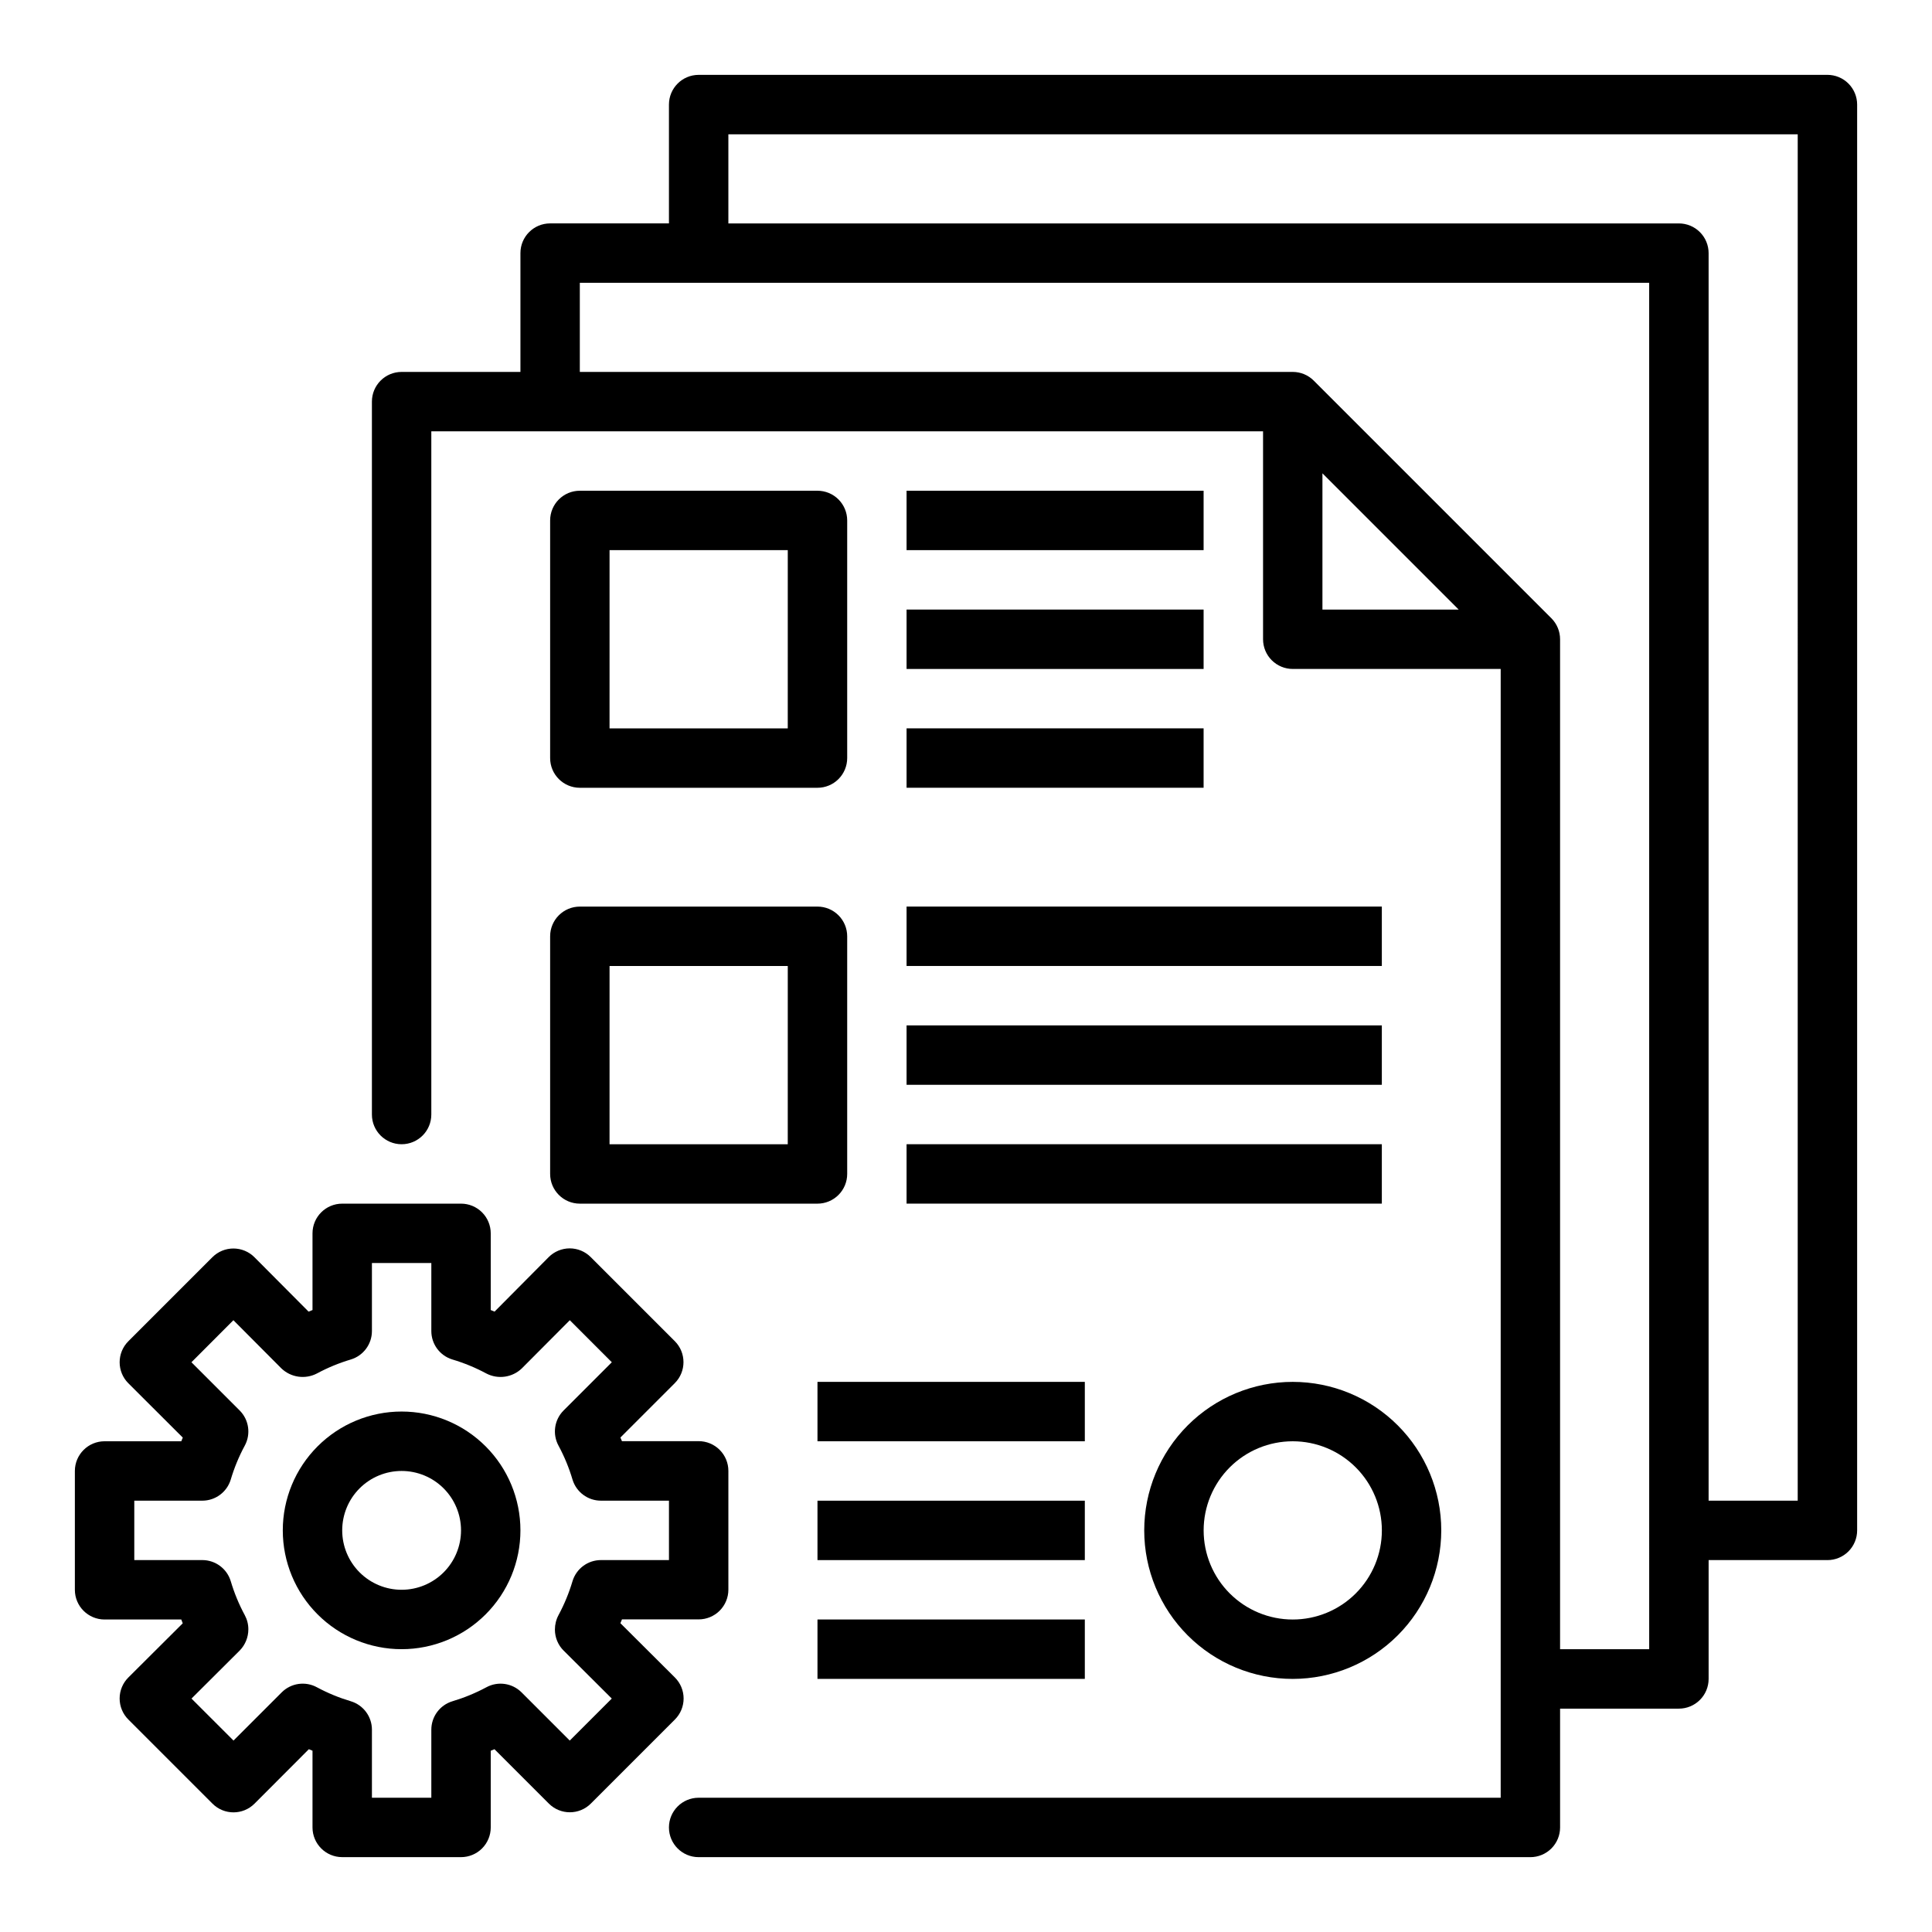
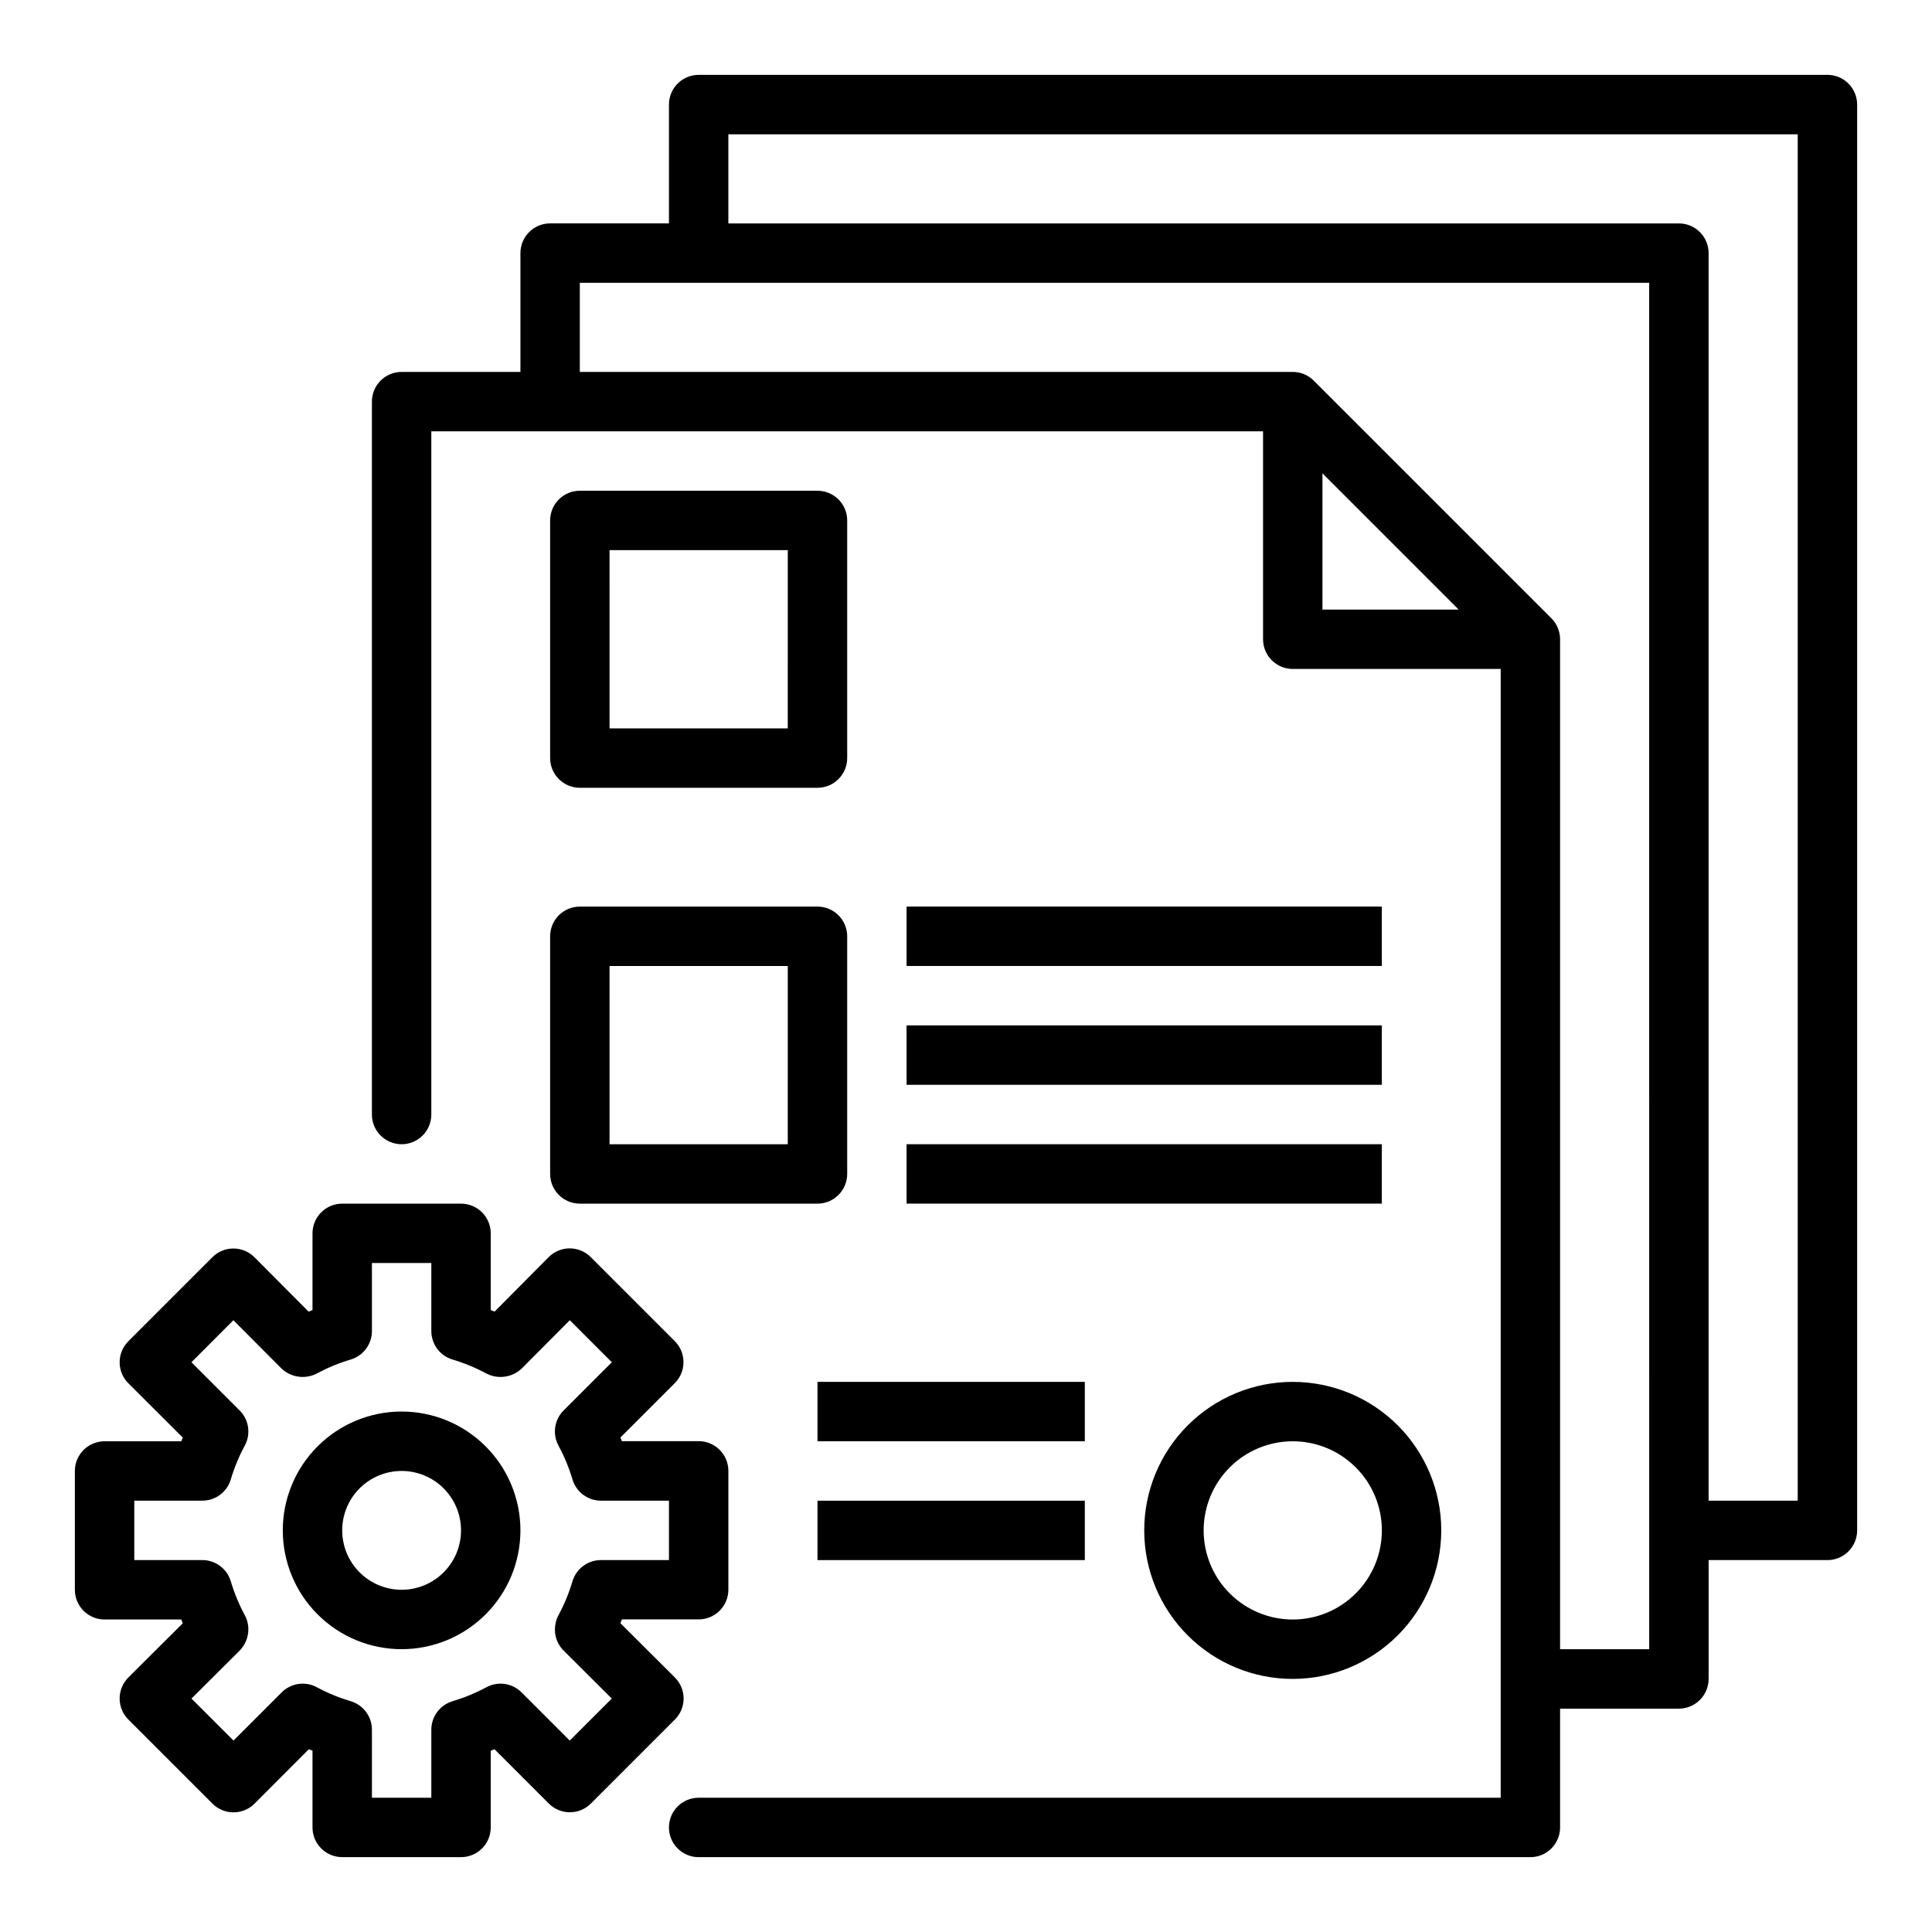
<svg xmlns="http://www.w3.org/2000/svg" fill="#000000" width="800px" height="800px" version="1.1" viewBox="144 144 512 512">
  <g>
    <path d="m250.43 581.05c-8.352 0-16.359-3.316-22.266-9.223s-9.223-13.914-9.223-22.266c0-8.352 3.316-16.359 9.223-22.266s13.914-9.223 22.266-9.223c8.352 0 16.359 3.316 22.266 9.223s9.223 13.914 9.223 22.266c0 8.352-3.316 16.359-9.223 22.266s-13.914 9.223-22.266 9.223zm0-47.23c-4.176 0-8.18 1.656-11.133 4.609s-4.609 6.957-4.609 11.133c0 4.176 1.656 8.18 4.609 11.133s6.957 4.613 11.133 4.613c4.176 0 8.18-1.66 11.133-4.613s4.613-6.957 4.613-11.133c0-4.176-1.66-8.18-4.613-11.133s-6.957-4.609-11.133-4.609z" />
    <path d="m266.18 636.16h-31.488c-4.348 0-7.875-3.523-7.875-7.871v-20.328l-0.969-0.402-14.402 14.43c-3.074 3.074-8.059 3.074-11.133 0l-22.301-22.301c-1.48-1.477-2.309-3.481-2.309-5.57 0-2.086 0.828-4.09 2.309-5.566l14.414-14.359-0.387-1.008h-20.324c-4.348 0-7.875-3.523-7.875-7.871v-31.488c0-4.348 3.527-7.875 7.875-7.875h20.324c0.133-0.332 0.262-0.652 0.402-0.969l-14.43-14.402c-3.074-3.074-3.074-8.059 0-11.133l22.277-22.277c1.477-1.477 3.477-2.305 5.566-2.305 2.09 0 4.098 0.832 5.574 2.312l14.344 14.414 1.043-0.418v-20.324c0-4.348 3.527-7.871 7.875-7.871h31.488c2.086 0 4.09 0.828 5.566 2.305 1.473 1.477 2.305 3.477 2.305 5.566v20.324l1.016 0.418 14.344-14.445c1.477-1.48 3.481-2.312 5.57-2.316 2.09 0.004 4.09 0.832 5.566 2.309l22.277 22.277c3.074 3.074 3.074 8.059 0 11.133l-14.406 14.406c0.141 0.316 0.27 0.637 0.402 0.969l20.332-0.004c2.09 0 4.094 0.832 5.566 2.309 1.477 1.477 2.309 3.477 2.309 5.566v31.488c0 2.086-0.832 4.09-2.309 5.566-1.473 1.473-3.477 2.305-5.566 2.305h-20.324l-0.418 1.008 14.445 14.391c1.48 1.477 2.309 3.481 2.309 5.566 0 2.09-0.828 4.094-2.309 5.57l-22.277 22.277c-3.074 3.074-8.055 3.074-11.129 0l-14.406-14.406-0.992 0.402v20.328c0 2.086-0.832 4.09-2.305 5.566-1.477 1.473-3.481 2.305-5.566 2.305zm-23.617-15.742h15.742v-18.031c0-3.465 2.266-6.523 5.582-7.531 3.113-0.926 6.121-2.164 8.984-3.699 3.066-1.68 6.871-1.133 9.344 1.336l12.777 12.777 11.133-11.133-12.754-12.707-0.004 0.004c-1.48-1.477-2.312-3.484-2.312-5.574 0-1.344 0.328-2.664 0.961-3.848 1.539-2.863 2.785-5.875 3.707-8.992 1.008-3.316 4.066-5.582 7.531-5.582h18.027v-15.742h-18.027c-3.465 0-6.523-2.266-7.531-5.582-0.922-3.117-2.168-6.129-3.707-8.988-1.672-3.066-1.125-6.867 1.344-9.336l12.777-12.777-11.133-11.141-12.699 12.754h0.004c-2.531 2.438-6.336 2.984-9.445 1.355-2.863-1.539-5.871-2.777-8.984-3.703-3.312-1.008-5.574-4.066-5.574-7.531v-18.027h-15.742v18.027c0 3.465-2.266 6.523-5.582 7.531-3.113 0.926-6.121 2.164-8.98 3.703-3.113 1.625-6.918 1.082-9.449-1.355l-12.699-12.754-11.121 11.141 12.777 12.777c2.469 2.469 3.019 6.269 1.348 9.336-1.543 2.859-2.785 5.871-3.711 8.988-1.008 3.316-4.066 5.582-7.531 5.582h-18.027v15.742h18.027c3.465 0 6.523 2.266 7.531 5.582 0.926 3.117 2.168 6.129 3.711 8.992 0.629 1.156 0.961 2.453 0.957 3.769 0.004 2.113-0.828 4.144-2.312 5.652l-12.754 12.707 11.133 11.129 12.777-12.777c2.469-2.469 6.277-3.016 9.344-1.336 2.859 1.535 5.867 2.773 8.98 3.699 3.316 1.008 5.582 4.066 5.582 7.531z" />
    <path d="m628.29 163.84h-299.14c-4.348 0-7.871 3.527-7.871 7.875v31.488h-31.488c-4.348 0-7.871 3.523-7.871 7.871v31.488h-31.488c-4.348 0-7.871 3.523-7.871 7.871v188.93c0 4.348 3.523 7.871 7.871 7.871 4.348 0 7.871-3.523 7.871-7.871v-181.06h220.42v55.105c0 2.086 0.828 4.09 2.305 5.566 1.477 1.477 3.481 2.305 5.566 2.305h55.105v299.14h-212.55c-4.348 0-7.871 3.527-7.871 7.875 0 4.348 3.523 7.871 7.871 7.871h220.42c2.09 0 4.09-0.832 5.566-2.305 1.477-1.477 2.305-3.481 2.305-5.566v-31.488h31.488c2.09 0 4.09-0.832 5.566-2.309 1.477-1.477 2.309-3.477 2.309-5.566v-31.488h31.488c2.086 0 4.09-0.828 5.566-2.305 1.473-1.477 2.305-3.477 2.305-5.566v-377.86c0-2.09-0.832-4.09-2.305-5.566-1.477-1.477-3.481-2.309-5.566-2.309zm-133.83 141.7v-36.102l36.102 36.102zm86.594 275.52h-23.617v-267.65c0-2.086-0.828-4.09-2.305-5.566l-62.977-62.977c-1.477-1.477-3.477-2.305-5.566-2.305h-188.93v-23.617h283.39zm39.359-39.359h-23.613v-330.62c0-2.09-0.832-4.09-2.309-5.566-1.477-1.477-3.477-2.305-5.566-2.305h-251.9v-23.617h283.39z" />
    <path d="m360.64 352.77h-62.973c-4.348 0-7.875-3.523-7.875-7.871v-62.977c0-4.348 3.527-7.871 7.875-7.871h62.977-0.004c2.09 0 4.09 0.828 5.566 2.305 1.477 1.477 2.309 3.481 2.309 5.566v62.977c0 2.086-0.832 4.09-2.309 5.566-1.477 1.477-3.477 2.305-5.566 2.305zm-55.105-15.742h47.23l0.004-47.234h-47.23z" />
-     <path d="m384.25 274.05h78.719v15.742h-78.719z" />
-     <path d="m384.25 305.54h78.719v15.742h-78.719z" />
-     <path d="m384.25 337.02h78.719v15.742h-78.719z" />
    <path d="m360.64 462.98h-62.973c-4.348 0-7.875-3.527-7.875-7.875v-62.977c0-4.348 3.527-7.871 7.875-7.871h62.977-0.004c2.09 0 4.09 0.828 5.566 2.305 1.477 1.477 2.309 3.481 2.309 5.566v62.977c0 2.09-0.832 4.09-2.309 5.566-1.477 1.477-3.477 2.309-5.566 2.309zm-55.105-15.742h47.23l0.004-47.234h-47.23z" />
    <path d="m384.25 384.25h125.95v15.742h-125.95z" />
    <path d="m384.25 415.74h125.95v15.742h-125.95z" />
    <path d="m384.25 447.23h125.95v15.742h-125.95z" />
    <path d="m360.64 510.21h70.848v15.742h-70.848z" />
    <path d="m360.64 541.7h70.848v15.742h-70.848z" />
-     <path d="m360.64 573.18h70.848v15.742h-70.848z" />
    <path d="m486.59 588.93c-10.438 0-20.449-4.144-27.832-11.527-7.379-7.383-11.527-17.391-11.527-27.832 0-10.438 4.148-20.449 11.527-27.832 7.383-7.379 17.395-11.527 27.832-11.527 10.441 0 20.453 4.148 27.832 11.527 7.383 7.383 11.527 17.395 11.527 27.832-0.012 10.438-4.16 20.441-11.539 27.82-7.379 7.379-17.383 11.527-27.82 11.539zm0-62.977c-6.262 0-12.27 2.488-16.699 6.918-4.43 4.43-6.914 10.438-6.914 16.699 0 6.266 2.484 12.27 6.914 16.699s10.438 6.918 16.699 6.918c6.266 0 12.27-2.488 16.699-6.918 4.43-4.43 6.918-10.434 6.918-16.699 0-6.262-2.488-12.27-6.918-16.699-4.43-4.43-10.434-6.918-16.699-6.918z" />
  </g>
</svg>